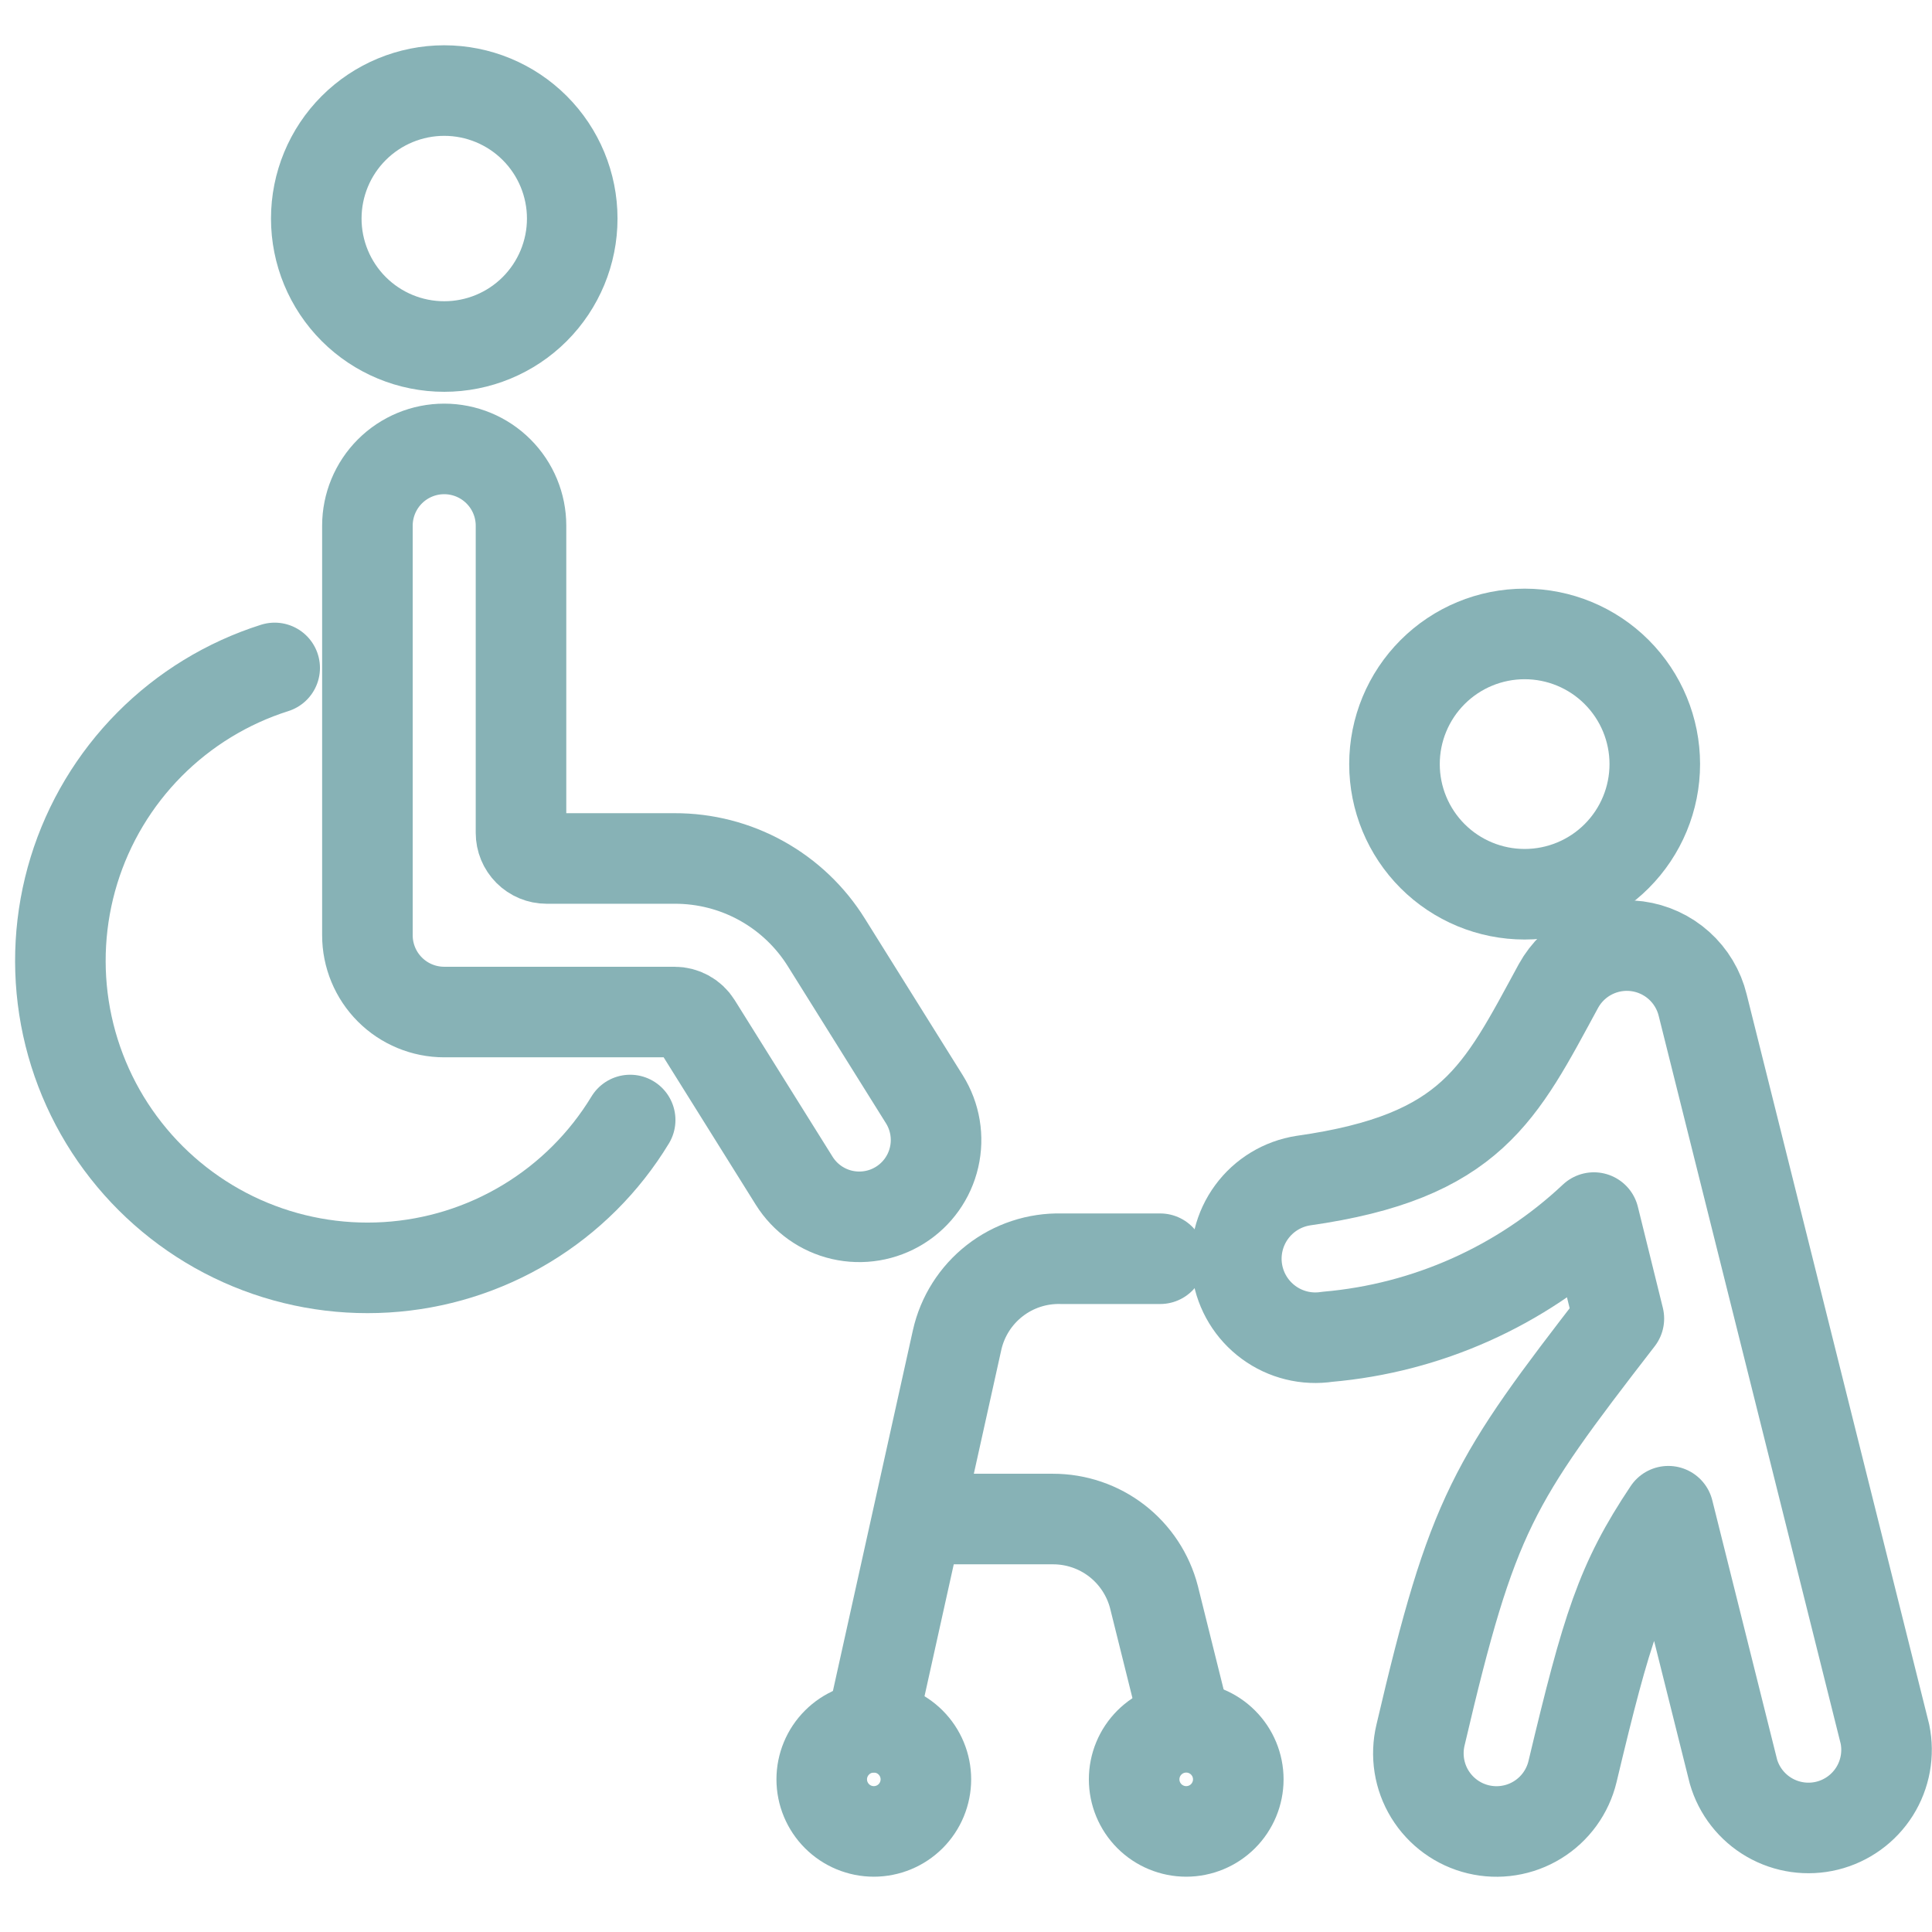
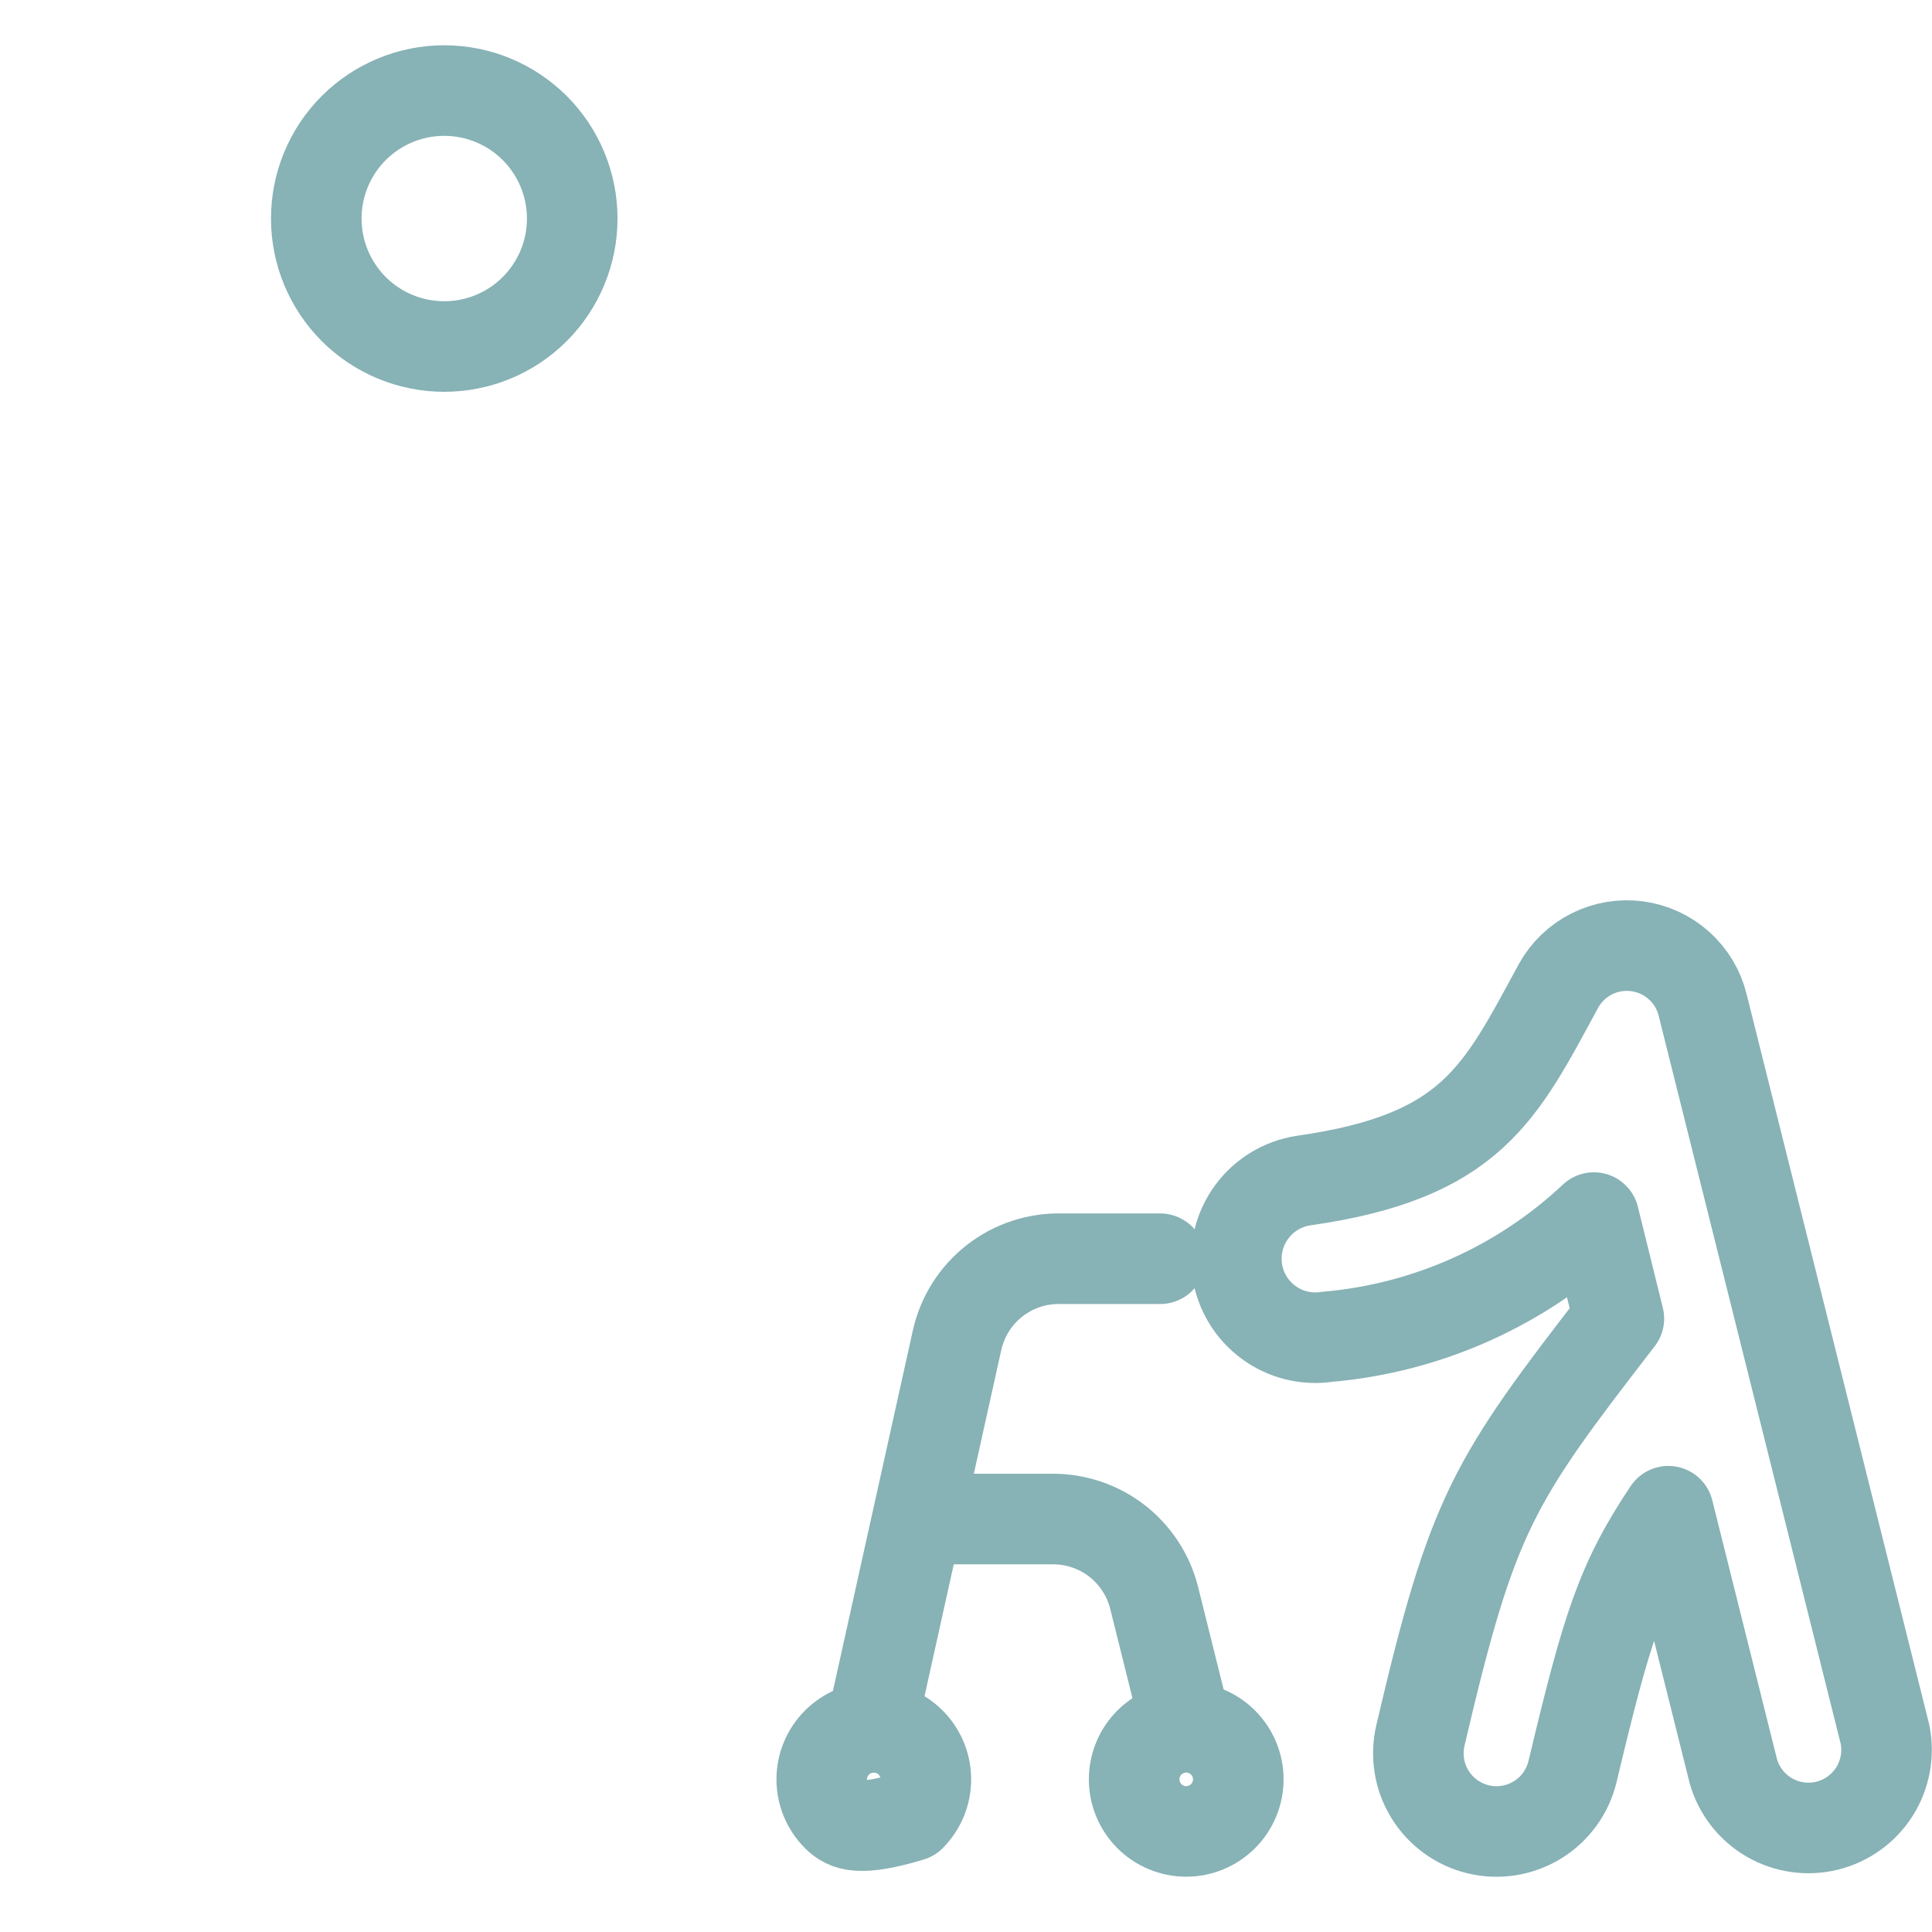
<svg xmlns="http://www.w3.org/2000/svg" width="64" height="64" viewBox="0 0 64 64" fill="none">
  <path d="M10.477 7.24C10.477 8.364 10.923 9.442 11.718 10.238C12.513 11.033 13.592 11.479 14.716 11.479C15.841 11.479 16.919 11.033 17.714 10.238C18.509 9.442 18.956 8.364 18.956 7.24C18.956 6.115 18.509 5.037 17.714 4.242C16.919 3.447 15.841 3 14.716 3C13.592 3 12.513 3.447 11.718 4.242C10.923 5.037 10.477 6.115 10.477 7.24Z" stroke="#87B2B6" stroke-width="3" stroke-linecap="round" stroke-linejoin="round" />
-   <path d="M17.259 17.415C17.259 16.74 16.991 16.093 16.513 15.616C16.036 15.139 15.389 14.871 14.715 14.871C14.04 14.871 13.393 15.139 12.916 15.616C12.439 16.093 12.171 16.74 12.171 17.415V30.982C12.171 31.656 12.439 32.303 12.916 32.78C13.393 33.257 14.04 33.525 14.715 33.525H22.346C22.49 33.525 22.631 33.562 22.757 33.632C22.883 33.701 22.989 33.802 23.065 33.924L26.308 39.113C26.665 39.685 27.235 40.092 27.893 40.244C28.55 40.395 29.241 40.28 29.813 39.922C30.385 39.565 30.792 38.994 30.943 38.337C31.095 37.68 30.979 36.989 30.622 36.417L27.379 31.227C26.848 30.372 26.107 29.666 25.226 29.178C24.345 28.689 23.353 28.435 22.346 28.438H18.106C17.881 28.438 17.666 28.349 17.507 28.189C17.348 28.03 17.259 27.815 17.259 27.59V17.415Z" stroke="#87B2B6" stroke-width="3" stroke-linecap="round" stroke-linejoin="round" />
-   <path d="M20.875 37.102C20.022 38.508 18.841 39.686 17.433 40.536C16.025 41.386 14.432 41.882 12.791 41.981C11.149 42.081 9.508 41.781 8.008 41.108C6.508 40.434 5.193 39.407 4.177 38.114C3.16 36.822 2.472 35.302 2.171 33.685C1.871 32.068 1.967 30.403 2.45 28.831C2.934 27.259 3.792 25.828 4.95 24.66C6.108 23.493 7.531 22.623 9.099 22.126" stroke="#87B2B6" stroke-width="3" stroke-linecap="round" stroke-linejoin="round" />
-   <path d="M54.817 25.312C54.817 26.455 54.363 27.552 53.554 28.361C52.746 29.169 51.649 29.623 50.506 29.623C49.362 29.623 48.265 29.169 47.457 28.361C46.648 27.552 46.194 26.455 46.194 25.312C46.194 24.168 46.648 23.072 47.457 22.263C48.265 21.454 49.362 21 50.506 21C51.649 21 52.746 21.454 53.554 22.263C54.363 23.072 54.817 24.168 54.817 25.312Z" stroke="#87B2B6" stroke-width="3" stroke-linecap="round" stroke-linejoin="round" />
  <path d="M43.176 39.109C48.764 38.316 49.695 36.212 51.627 32.659C51.879 32.203 52.262 31.834 52.727 31.6C53.192 31.366 53.717 31.277 54.233 31.346C54.749 31.415 55.233 31.638 55.62 31.986C56.007 32.334 56.281 32.791 56.404 33.297L62.441 57.443C62.576 58.098 62.452 58.78 62.096 59.346C61.739 59.911 61.178 60.317 60.528 60.478C59.879 60.638 59.193 60.541 58.614 60.207C58.035 59.873 57.607 59.327 57.422 58.685L55.266 50.061C53.696 52.407 53.231 53.907 52.092 58.685C51.932 59.352 51.514 59.929 50.928 60.288C50.638 60.466 50.316 60.585 49.98 60.638C49.644 60.692 49.301 60.678 48.971 60.599C48.64 60.52 48.328 60.376 48.053 60.176C47.778 59.977 47.545 59.724 47.367 59.435C47.189 59.145 47.07 58.823 47.017 58.487C46.964 58.151 46.977 57.808 47.056 57.477C48.781 50.096 49.454 49.078 53.627 43.68L52.8 40.334C50.384 42.606 47.273 43.997 43.969 44.283C43.283 44.389 42.583 44.217 42.024 43.806C41.464 43.395 41.091 42.779 40.985 42.093C40.88 41.407 41.052 40.707 41.463 40.148C41.873 39.588 42.49 39.215 43.176 39.109Z" stroke="#87B2B6" stroke-width="3" stroke-linecap="round" stroke-linejoin="round" />
  <path d="M38.433 41.697H35.156C34.358 41.677 33.579 41.934 32.95 42.425C32.321 42.916 31.881 43.609 31.706 44.387L28.861 57.219" stroke="#87B2B6" stroke-width="3" stroke-linecap="round" stroke-linejoin="round" />
-   <path d="M30.671 58.943C30.671 59.401 30.489 59.839 30.166 60.163C29.842 60.486 29.404 60.668 28.946 60.668C28.489 60.668 28.05 60.486 27.727 60.163C27.403 59.839 27.221 59.401 27.221 58.943C27.221 58.486 27.403 58.047 27.727 57.724C28.05 57.4 28.489 57.219 28.946 57.219C29.404 57.219 29.842 57.4 30.166 57.724C30.489 58.047 30.671 58.486 30.671 58.943Z" stroke="#87B2B6" stroke-width="3" stroke-linecap="round" stroke-linejoin="round" />
+   <path d="M30.671 58.943C30.671 59.401 30.489 59.839 30.166 60.163C28.489 60.668 28.05 60.486 27.727 60.163C27.403 59.839 27.221 59.401 27.221 58.943C27.221 58.486 27.403 58.047 27.727 57.724C28.05 57.4 28.489 57.219 28.946 57.219C29.404 57.219 29.842 57.4 30.166 57.724C30.489 58.047 30.671 58.486 30.671 58.943Z" stroke="#87B2B6" stroke-width="3" stroke-linecap="round" stroke-linejoin="round" />
  <path d="M41.02 58.943C41.02 59.401 40.838 59.839 40.514 60.163C40.191 60.486 39.752 60.668 39.295 60.668C38.837 60.668 38.399 60.486 38.075 60.163C37.752 59.839 37.57 59.401 37.57 58.943C37.57 58.486 37.752 58.047 38.075 57.724C38.399 57.4 38.837 57.219 39.295 57.219C39.752 57.219 40.191 57.4 40.514 57.724C40.838 58.047 41.02 58.486 41.02 58.943Z" stroke="#87B2B6" stroke-width="3" stroke-linecap="round" stroke-linejoin="round" />
  <path d="M30.483 50.32H34.881C35.646 50.319 36.391 50.572 36.997 51.04C37.602 51.509 38.035 52.165 38.227 52.907L39.296 57.201" stroke="#87B2B6" stroke-width="3" stroke-linecap="round" stroke-linejoin="round" />
</svg>